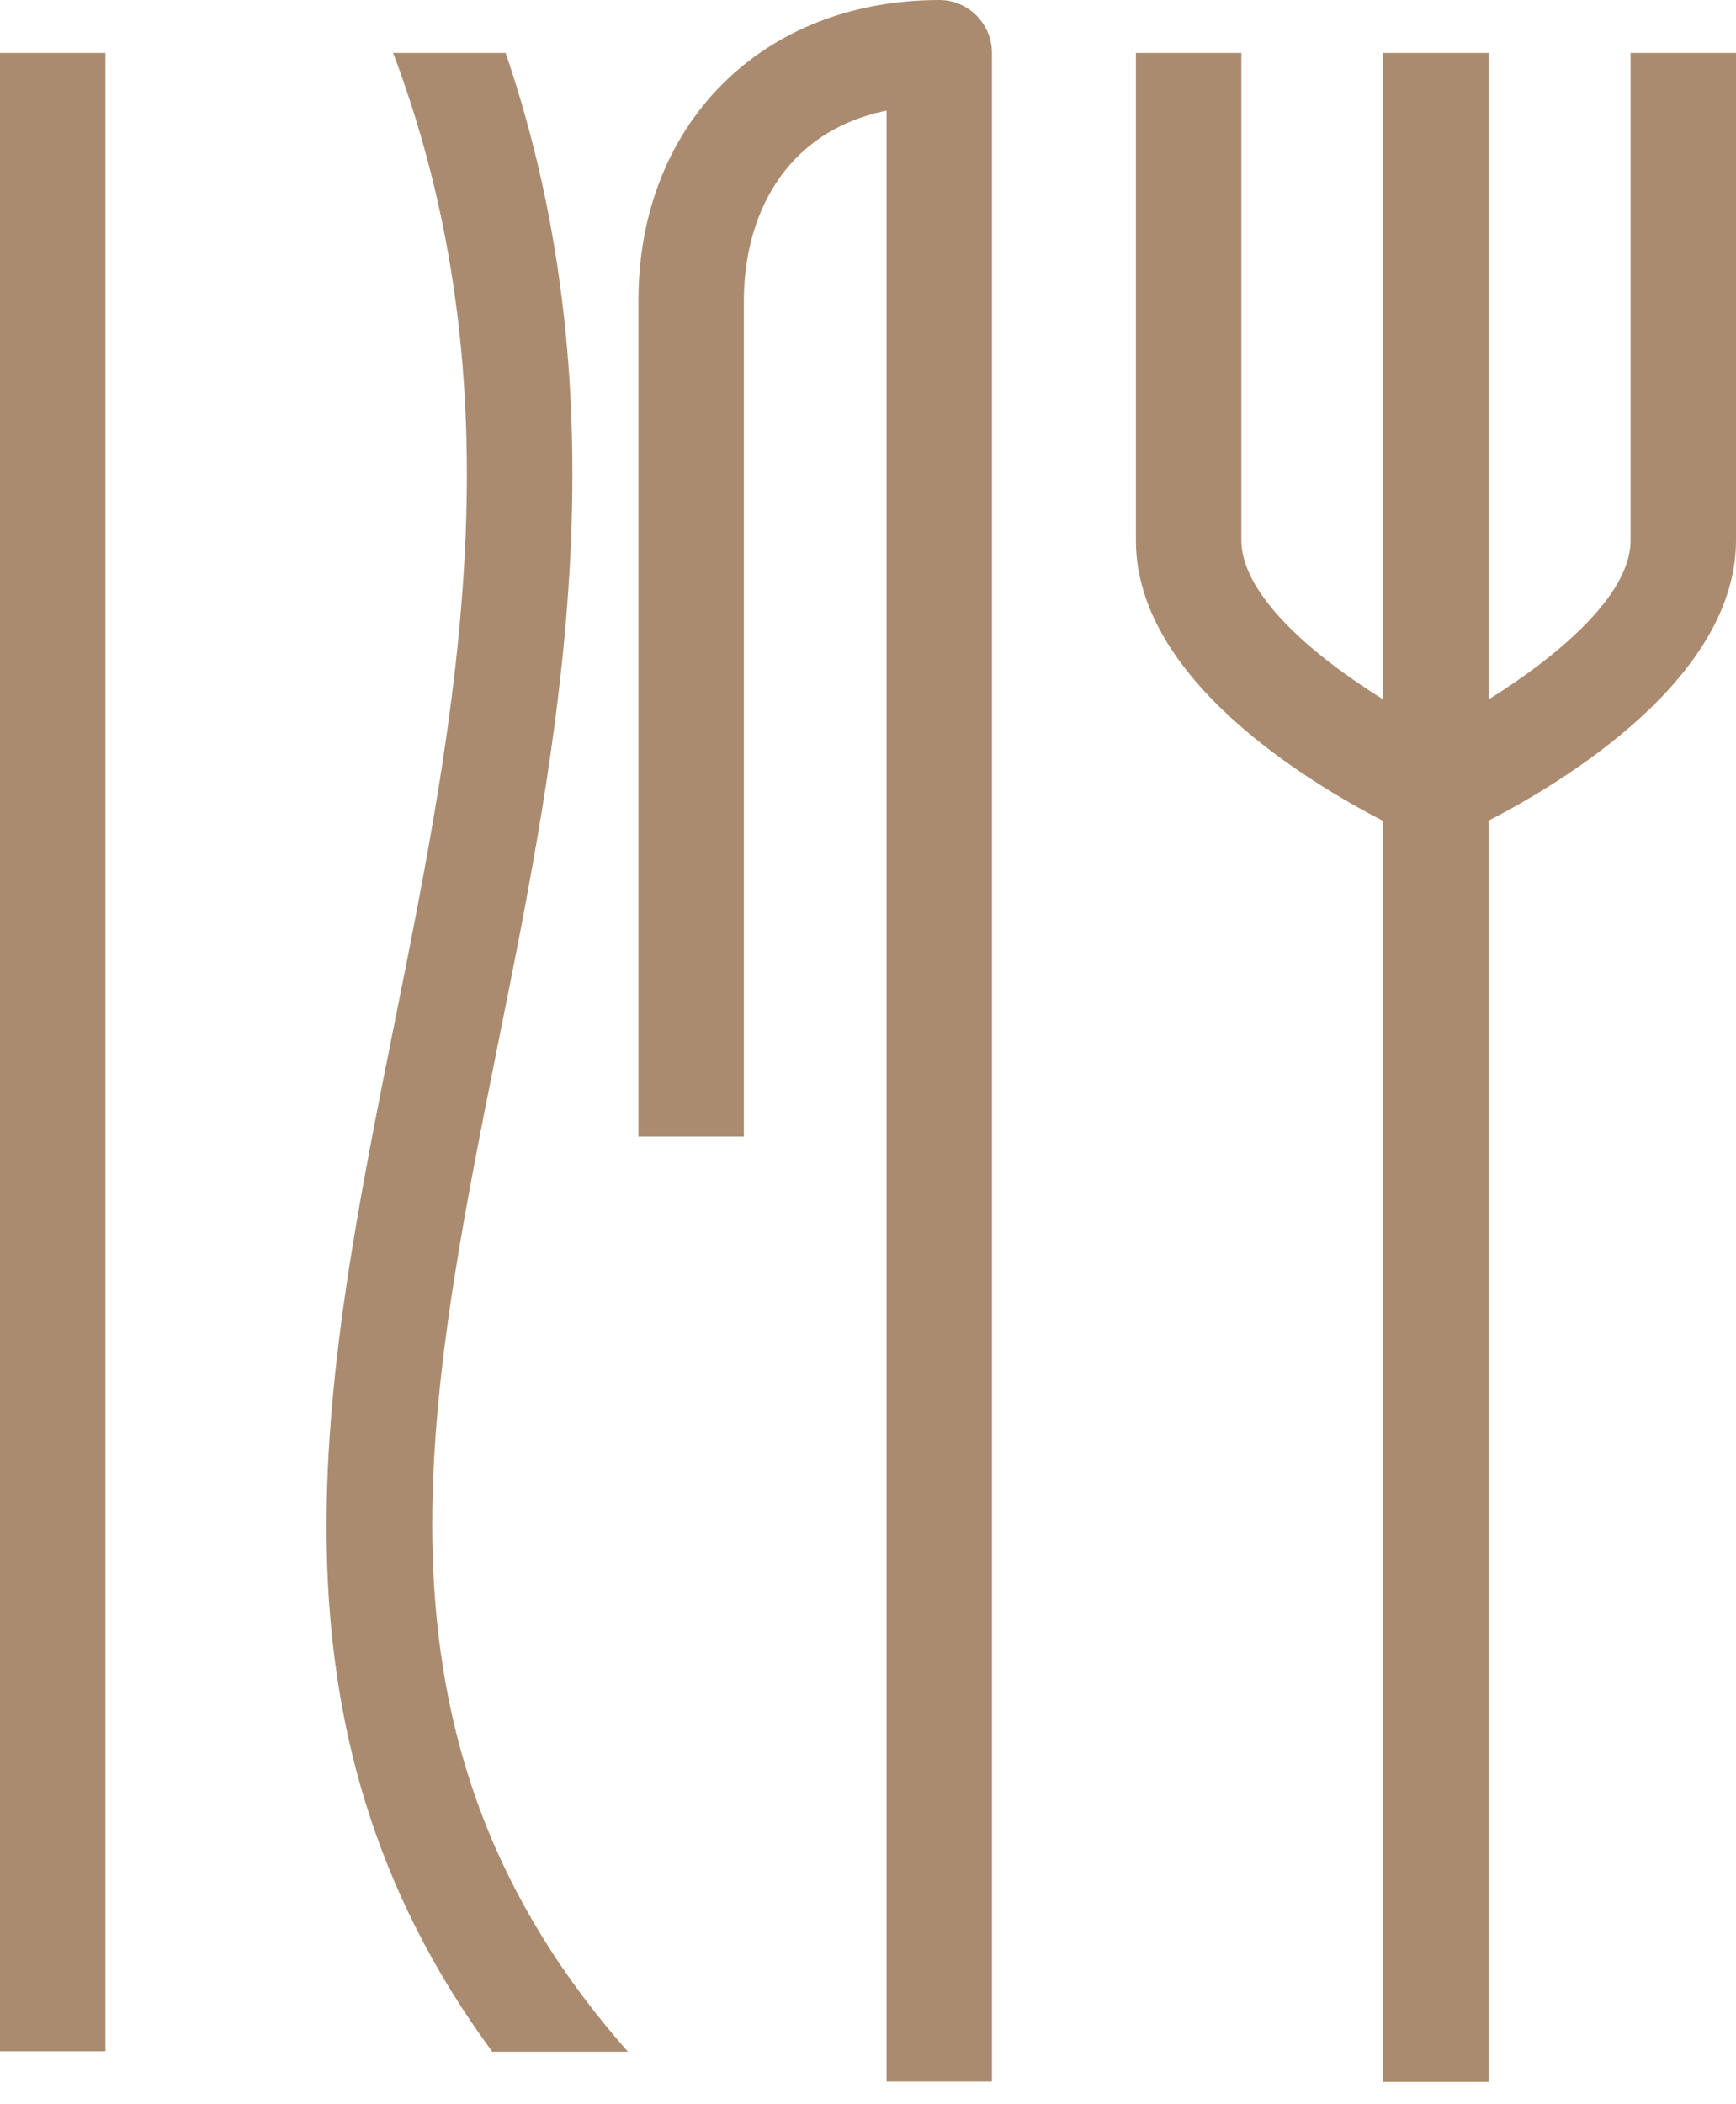
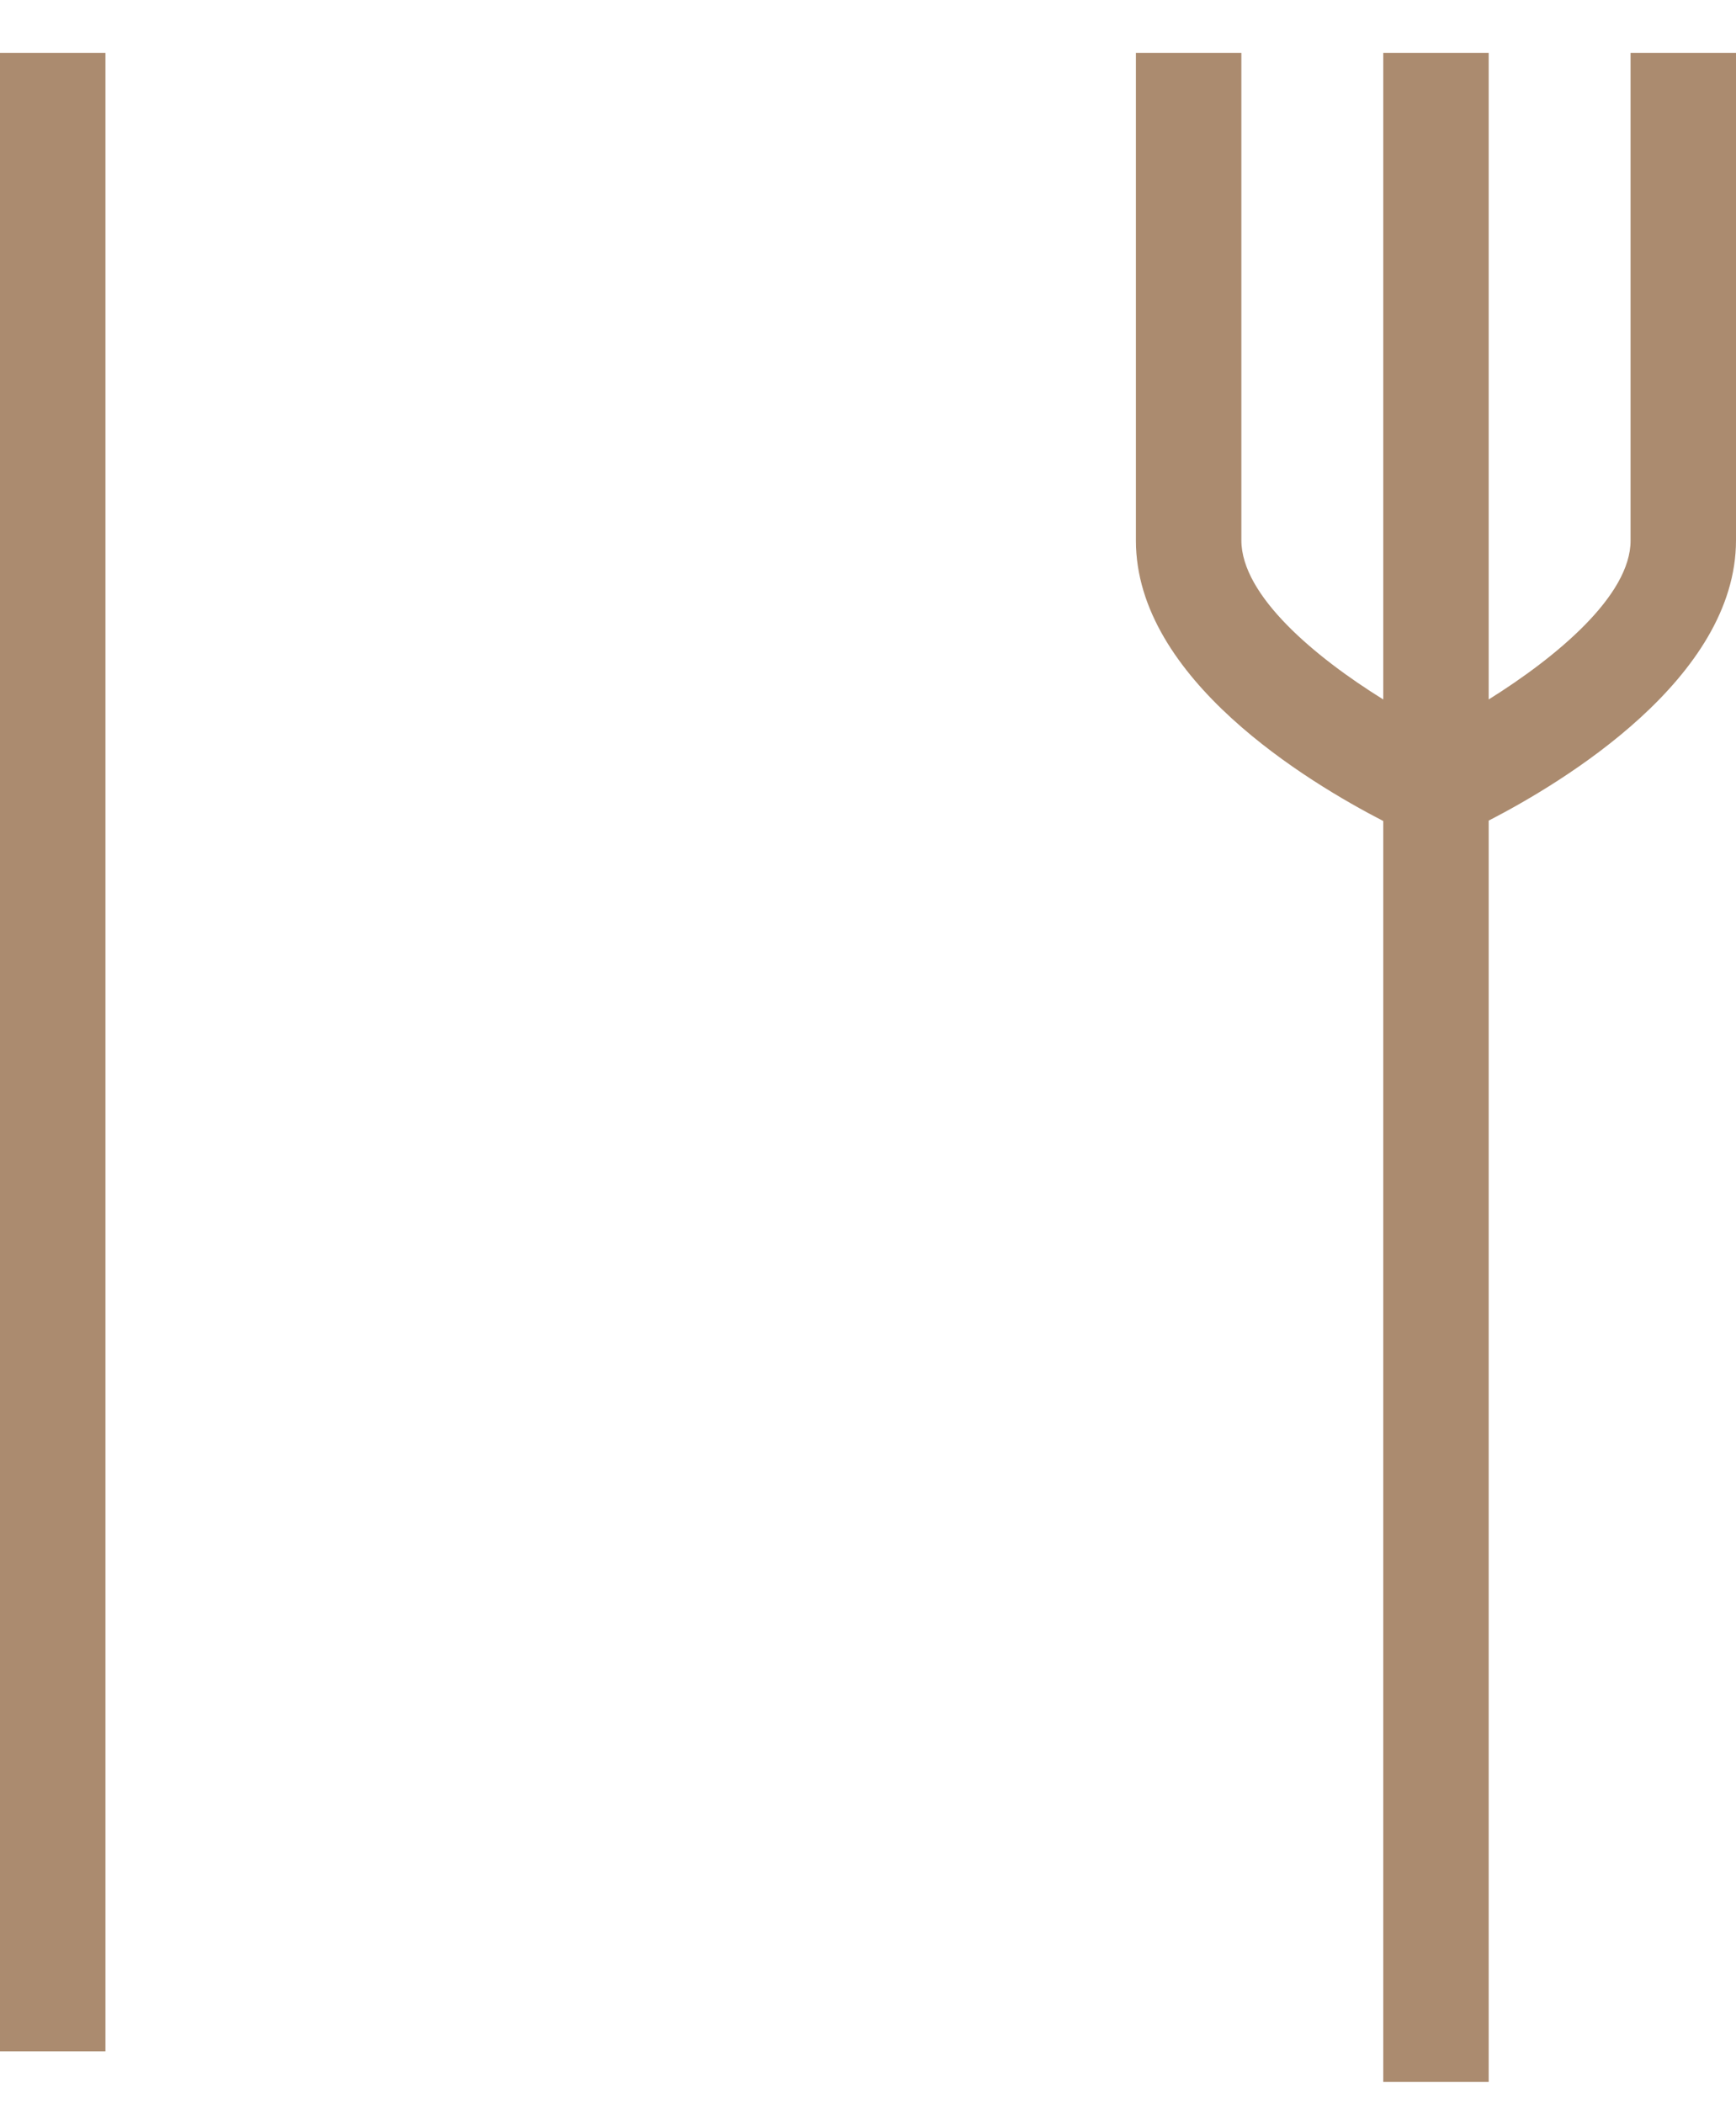
<svg xmlns="http://www.w3.org/2000/svg" width="52" height="63" viewBox="0 0 52 63" fill="none">
  <path d="M3.158 1.585H0V61.427H3.158V1.585Z" fill="#AB8B6F" />
-   <path d="M11.823 30.608C9.651 41.433 7.596 51.718 14.746 61.439H18.809C10.708 52.258 12.668 42.478 14.923 31.23C16.731 22.248 18.75 12.163 15.146 1.585H11.776C15.592 11.705 13.69 21.309 11.823 30.608Z" fill="#AB8B6F" />
-   <path d="M28.14 0C22.833 0 19.123 3.71 19.123 9.005V34.036H22.281V9.005C22.281 6.551 23.432 3.957 26.555 3.311V62.331H29.713V1.585C29.713 0.716 29.009 0 28.14 0Z" fill="#AB8B6F" />
  <path d="M48.842 1.585V16.19C48.842 17.834 46.623 19.677 44.592 20.945V1.585H41.434V20.945C39.391 19.677 37.184 17.834 37.184 16.179V1.585H34.025V16.19C34.025 20.335 39.203 23.434 41.434 24.585V62.343H44.592V24.573C46.823 23.423 52 20.311 52 16.179V1.585H48.842Z" fill="#AB8B6F" />
</svg>